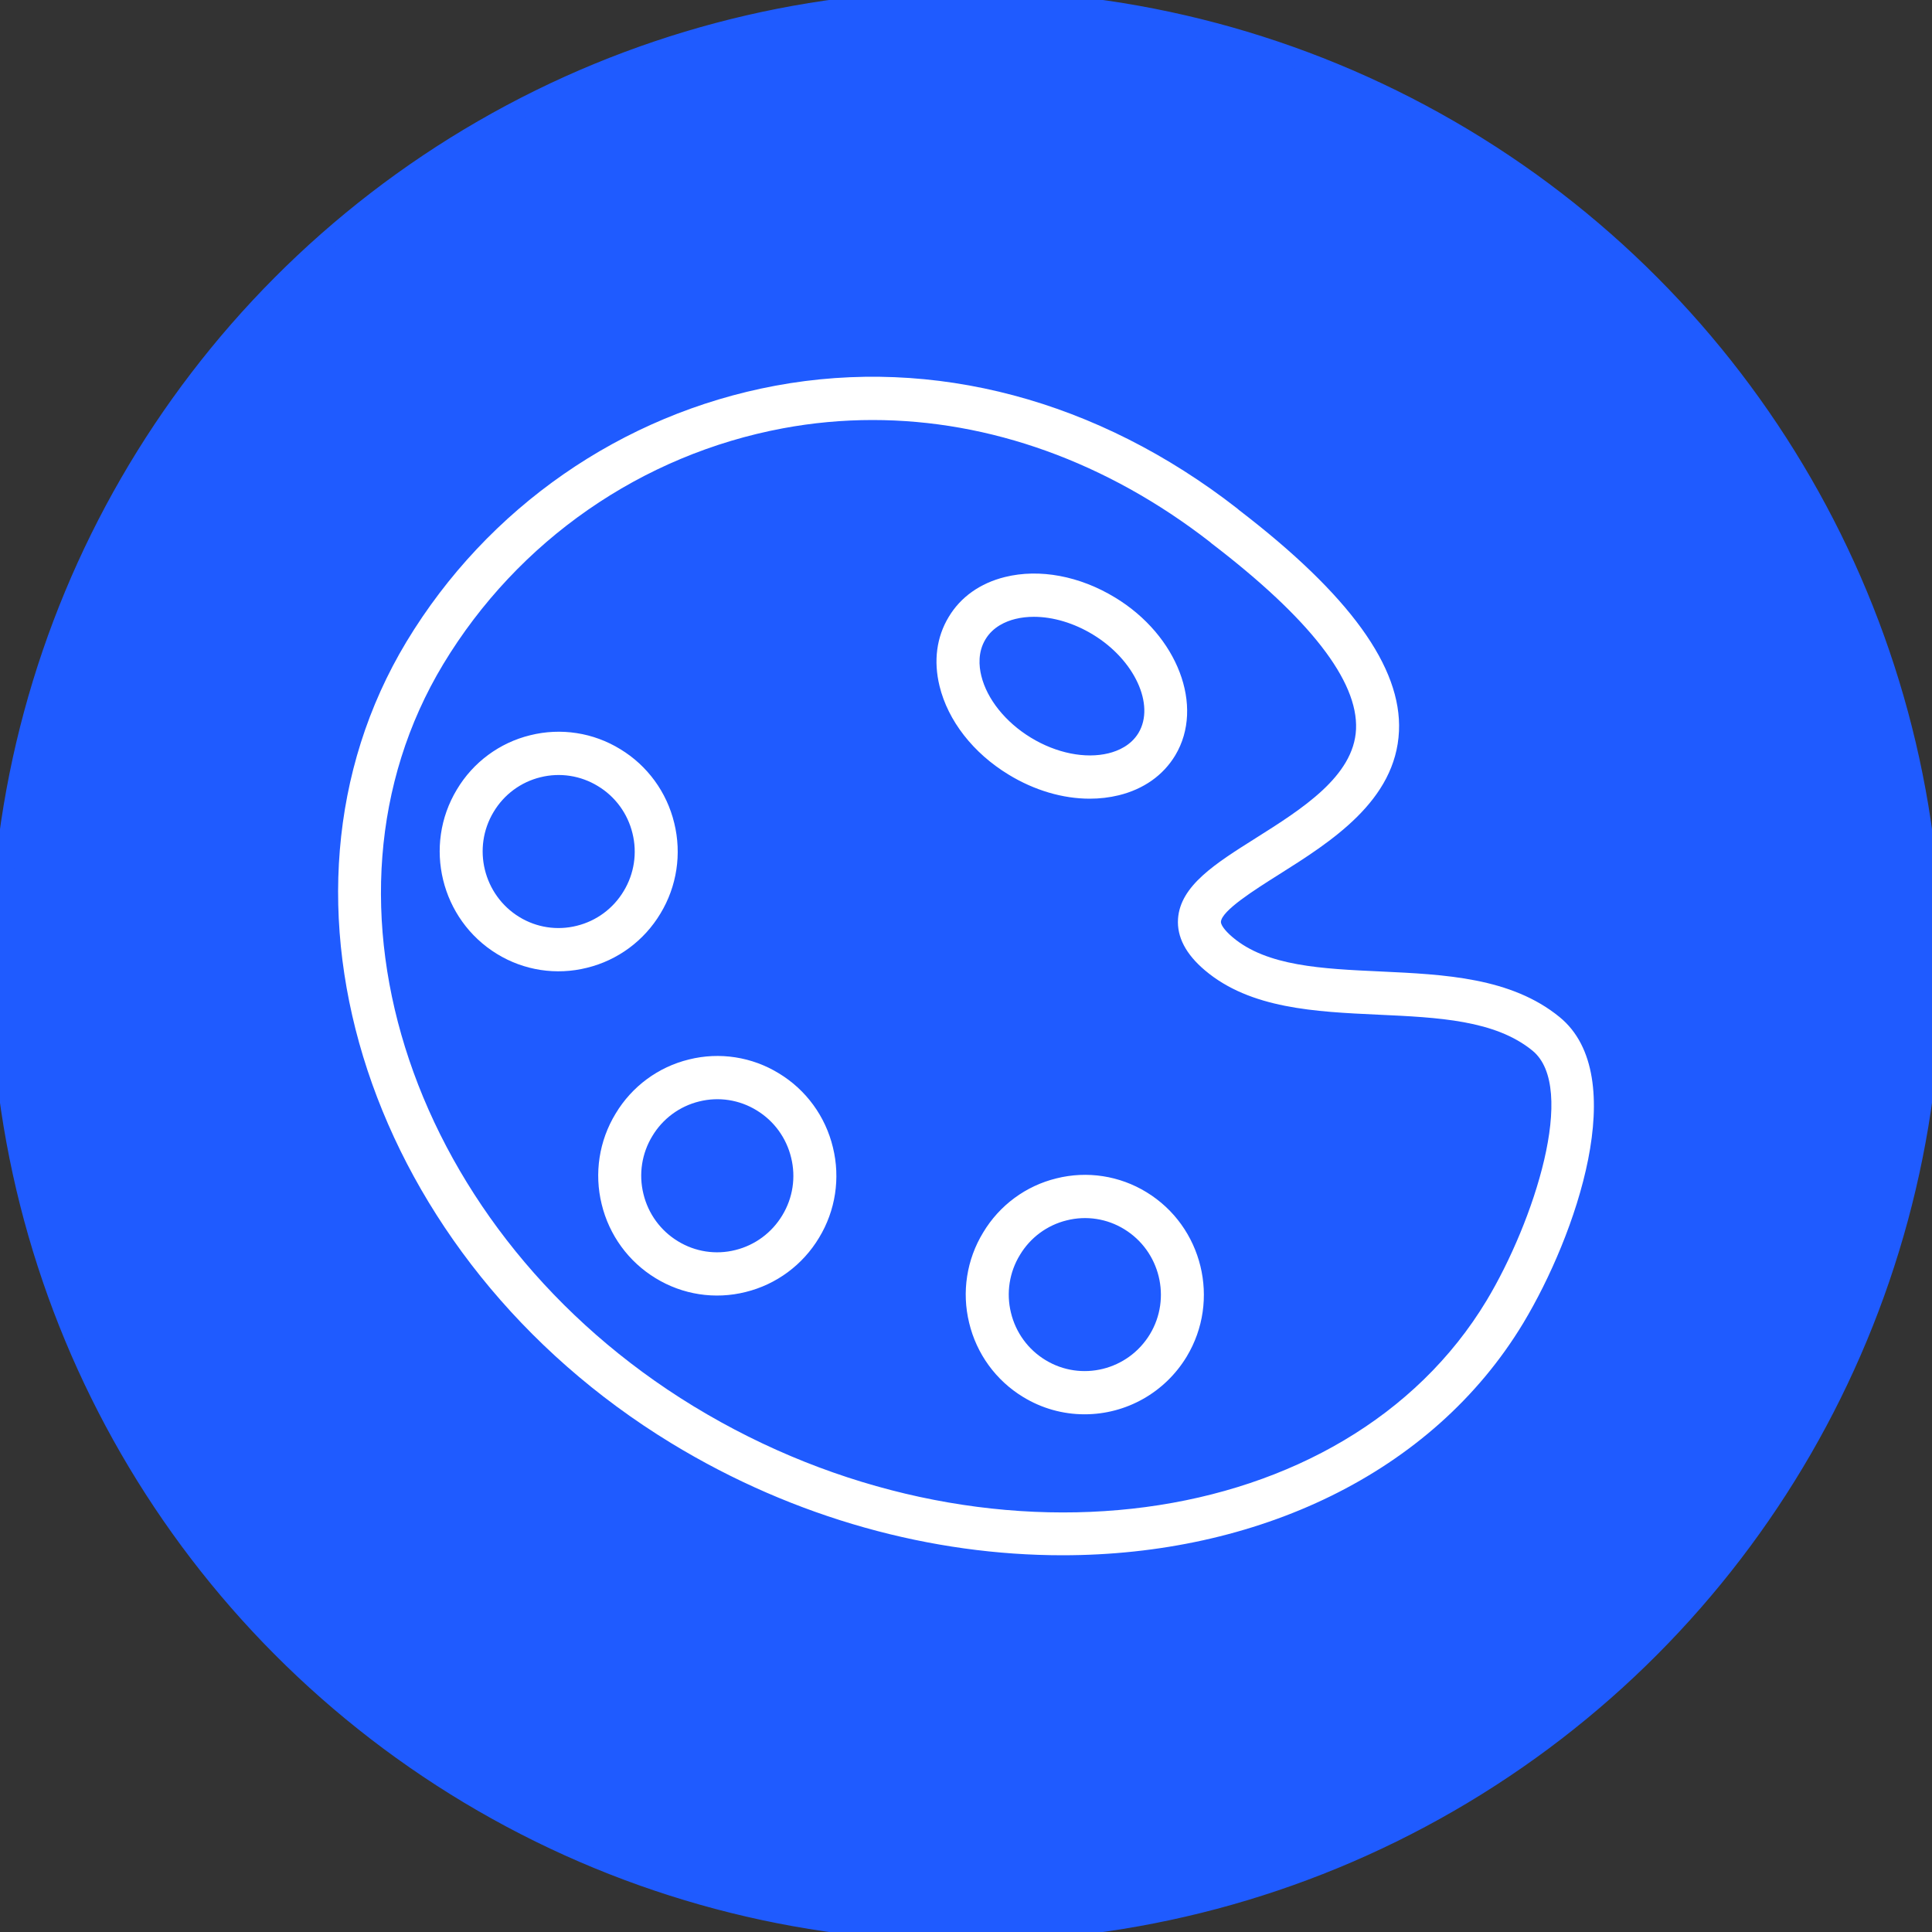
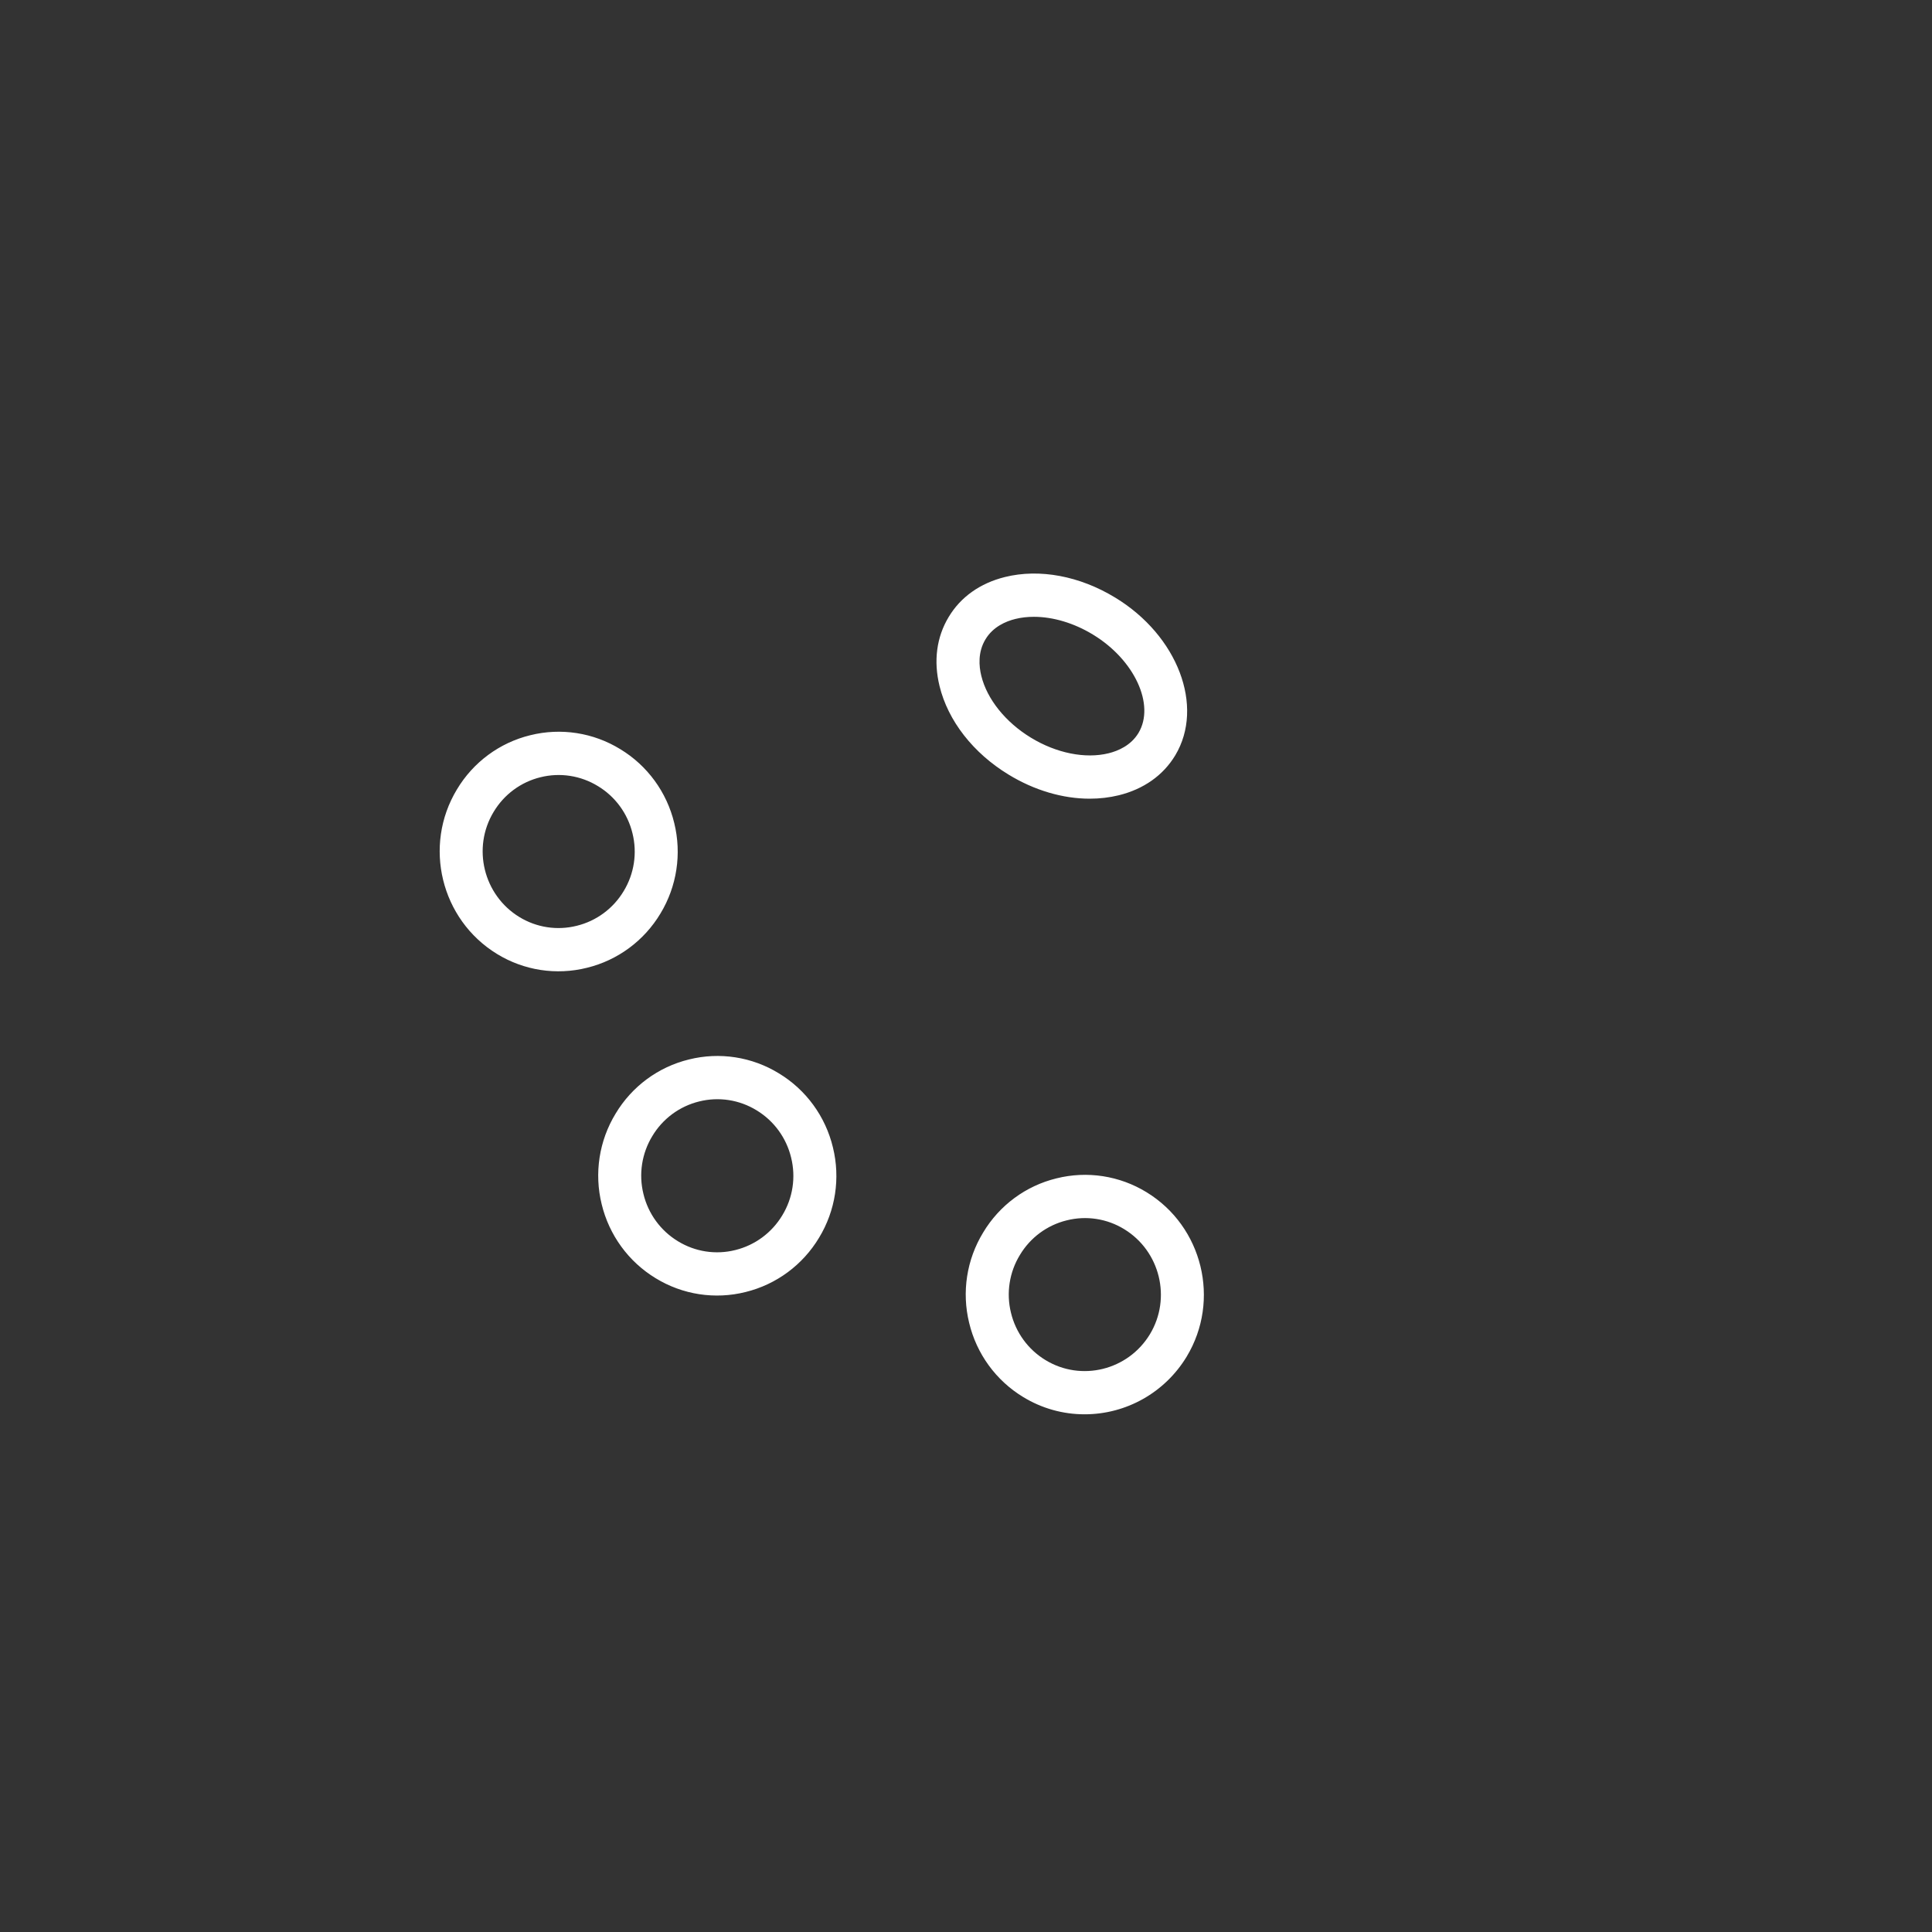
<svg xmlns="http://www.w3.org/2000/svg" viewBox="0 0 100.00 100.00" data-guides="{&quot;vertical&quot;:[],&quot;horizontal&quot;:[]}">
  <rect x="0" y="0" width="100.00" height="100.00" fill="#333333" stroke="none" />
-   <ellipse fill="#1f5bff" fill-opacity="1" stroke="#1f5bff" stroke-opacity="1" stroke-width="1" id="tSvgd5e7aecfb4" title="Ellipse 1" cx="50" cy="50" rx="50" ry="50" style="transform: rotate(0deg);" />
  <path fill="#ffffff" stroke="none" fill-opacity="1" stroke-width="1" stroke-opacity="1" color="rgb(51, 51, 51)" fill-rule="evenodd" id="tSvg18d029ed70e" title="Path 2" d="M52.202 40.092C53.541 40.911 55.011 41.34 56.404 41.34C56.92 41.34 57.424 41.281 57.908 41.163C59.198 40.845 60.21 40.13 60.833 39.093C62.351 36.557 60.956 32.896 57.725 30.933C55.887 29.812 53.808 29.422 52.018 29.866C50.731 30.185 49.721 30.902 49.103 31.936C48.476 32.975 48.313 34.21 48.63 35.509C49.068 37.307 50.371 38.978 52.202 40.092ZM51.007 33.093C51.397 32.441 52.062 32.159 52.551 32.038C52.855 31.962 53.179 31.926 53.514 31.926C54.503 31.926 55.59 32.247 56.573 32.847C56.574 32.848 56.575 32.848 56.576 32.849C58.722 34.152 59.799 36.483 58.928 37.937C58.536 38.588 57.87 38.868 57.38 38.989C56.176 39.286 54.672 38.984 53.357 38.18C52.044 37.381 51.085 36.184 50.791 34.976C50.669 34.481 50.608 33.753 51.007 33.093ZM59.345 61.709C59.345 61.709 59.344 61.709 59.345 61.709C57.949 60.853 56.269 60.594 54.682 60.992C53.096 61.378 51.729 62.388 50.888 63.795C50.034 65.193 49.773 66.877 50.163 68.47C50.546 70.073 51.551 71.455 52.955 72.307C53.913 72.894 55.014 73.205 56.136 73.204C58.295 73.206 60.298 72.075 61.421 70.221C63.183 67.303 62.251 63.485 59.345 61.709ZM59.52 69.059C58.388 70.927 55.962 71.527 54.11 70.395C53.213 69.85 52.571 68.967 52.326 67.942C52.077 66.925 52.244 65.849 52.79 64.957C53.328 64.058 54.201 63.412 55.215 63.165C56.228 62.91 57.3 63.075 58.191 63.623C60.048 64.758 60.644 67.197 59.52 69.059ZM40.317 55.558C38.923 54.701 37.245 54.441 35.66 54.838C34.072 55.224 32.705 56.234 31.863 57.642C31.008 59.045 30.749 60.734 31.143 62.331C31.529 63.929 32.533 65.307 33.933 66.158C35.329 67.015 37.008 67.273 38.594 66.874C40.183 66.484 41.551 65.472 42.395 64.063C43.246 62.664 43.504 60.981 43.112 59.389C42.727 57.787 41.721 56.407 40.317 55.558ZM40.494 62.901C39.954 63.803 39.078 64.452 38.061 64.702C37.05 64.957 35.979 64.792 35.089 64.246C34.193 63.702 33.55 62.821 33.304 61.798C33.052 60.778 33.218 59.699 33.764 58.803C34.302 57.904 35.175 57.259 36.189 57.011C37.202 56.758 38.273 56.923 39.163 57.471C40.06 58.014 40.703 58.896 40.949 59.92C41.201 60.935 41.037 62.009 40.494 62.901ZM34.185 47.283C35.035 45.881 35.292 44.195 34.899 42.602C34.514 41.002 33.507 39.624 32.105 38.776C30.709 37.918 29.03 37.659 27.442 38.056C25.855 38.444 24.488 39.456 23.648 40.865C21.889 43.779 22.819 47.595 25.722 49.375C27.117 50.232 28.796 50.49 30.383 50.092C31.972 49.704 33.341 48.692 34.185 47.283ZM32.282 46.123C31.743 47.024 30.867 47.671 29.851 47.919C28.839 48.173 27.768 48.009 26.878 47.463C25.023 46.326 24.426 43.887 25.55 42.024C26.087 41.124 26.96 40.478 27.974 40.23C28.988 39.977 30.06 40.143 30.952 40.691C31.848 41.232 32.491 42.113 32.738 43.135C32.99 44.152 32.826 45.228 32.282 46.123Z" style="" />
-   <path fill="#ffffff" stroke="none" fill-opacity="1" stroke-width="1" stroke-opacity="1" color="rgb(51, 51, 51)" fill-rule="evenodd" id="tSvg12392e9a2f2" title="Path 1" d="M80.721 52.641C78.217 50.596 74.775 50.438 71.448 50.283C68.427 50.144 65.573 50.012 63.8 48.511C63.8 48.511 63.799 48.51 63.799 48.51C63.339 48.121 63.187 47.838 63.195 47.713C63.235 47.132 64.938 46.059 66.18 45.275C68.885 43.571 72.249 41.45 72.411 37.843C72.56 34.533 69.851 30.788 64.129 26.398C64.101 26.372 64.072 26.346 64.042 26.322C56.822 20.696 48.33 18.438 40.126 19.966C32.178 21.448 25.235 26.268 21.038 33.217C12.992 46.568 19.137 65.176 34.738 74.695C41.167 78.615 48.276 80.5 54.992 80.5C64.987 80.5 74.115 76.326 78.848 68.476C81.556 63.972 84.46 55.688 80.721 52.641ZM76.944 67.318C69.657 79.406 50.857 81.908 35.891 72.783C21.339 63.903 15.529 46.675 22.941 34.379C26.808 27.975 33.206 23.534 40.531 22.168C42.059 21.883 43.61 21.74 45.165 21.74C51.223 21.74 57.284 23.907 62.618 28.046C62.652 28.078 62.687 28.107 62.723 28.136C67.789 32.013 70.3 35.245 70.188 37.743C70.078 40.178 67.379 41.879 64.998 43.38C62.902 44.701 61.093 45.842 60.974 47.558C60.91 48.491 61.378 49.389 62.367 50.224C64.717 52.214 68.087 52.369 71.344 52.52C74.45 52.663 77.383 52.799 79.319 54.38C81.656 56.283 79.397 63.238 76.944 67.318Z" style="" />
  <defs />
</svg>